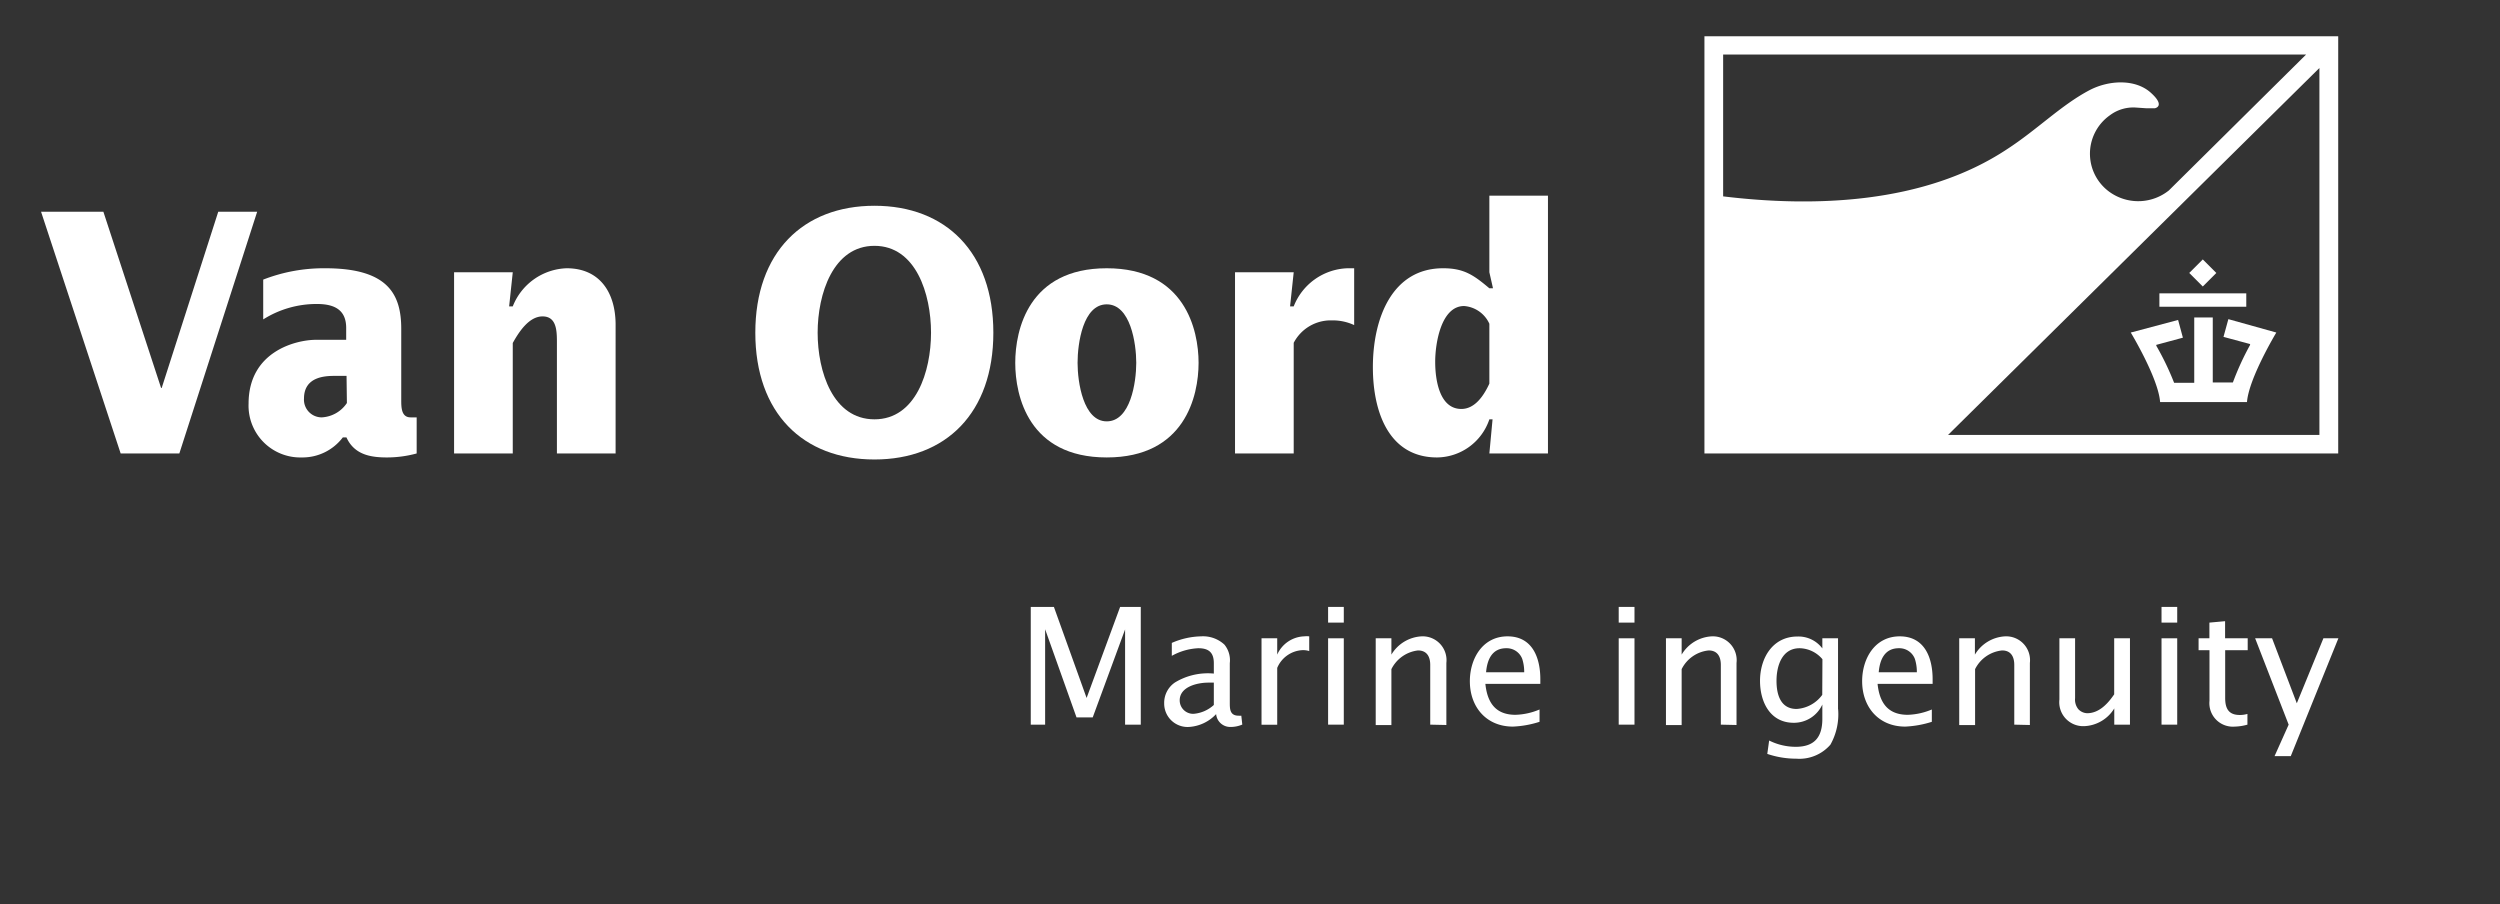
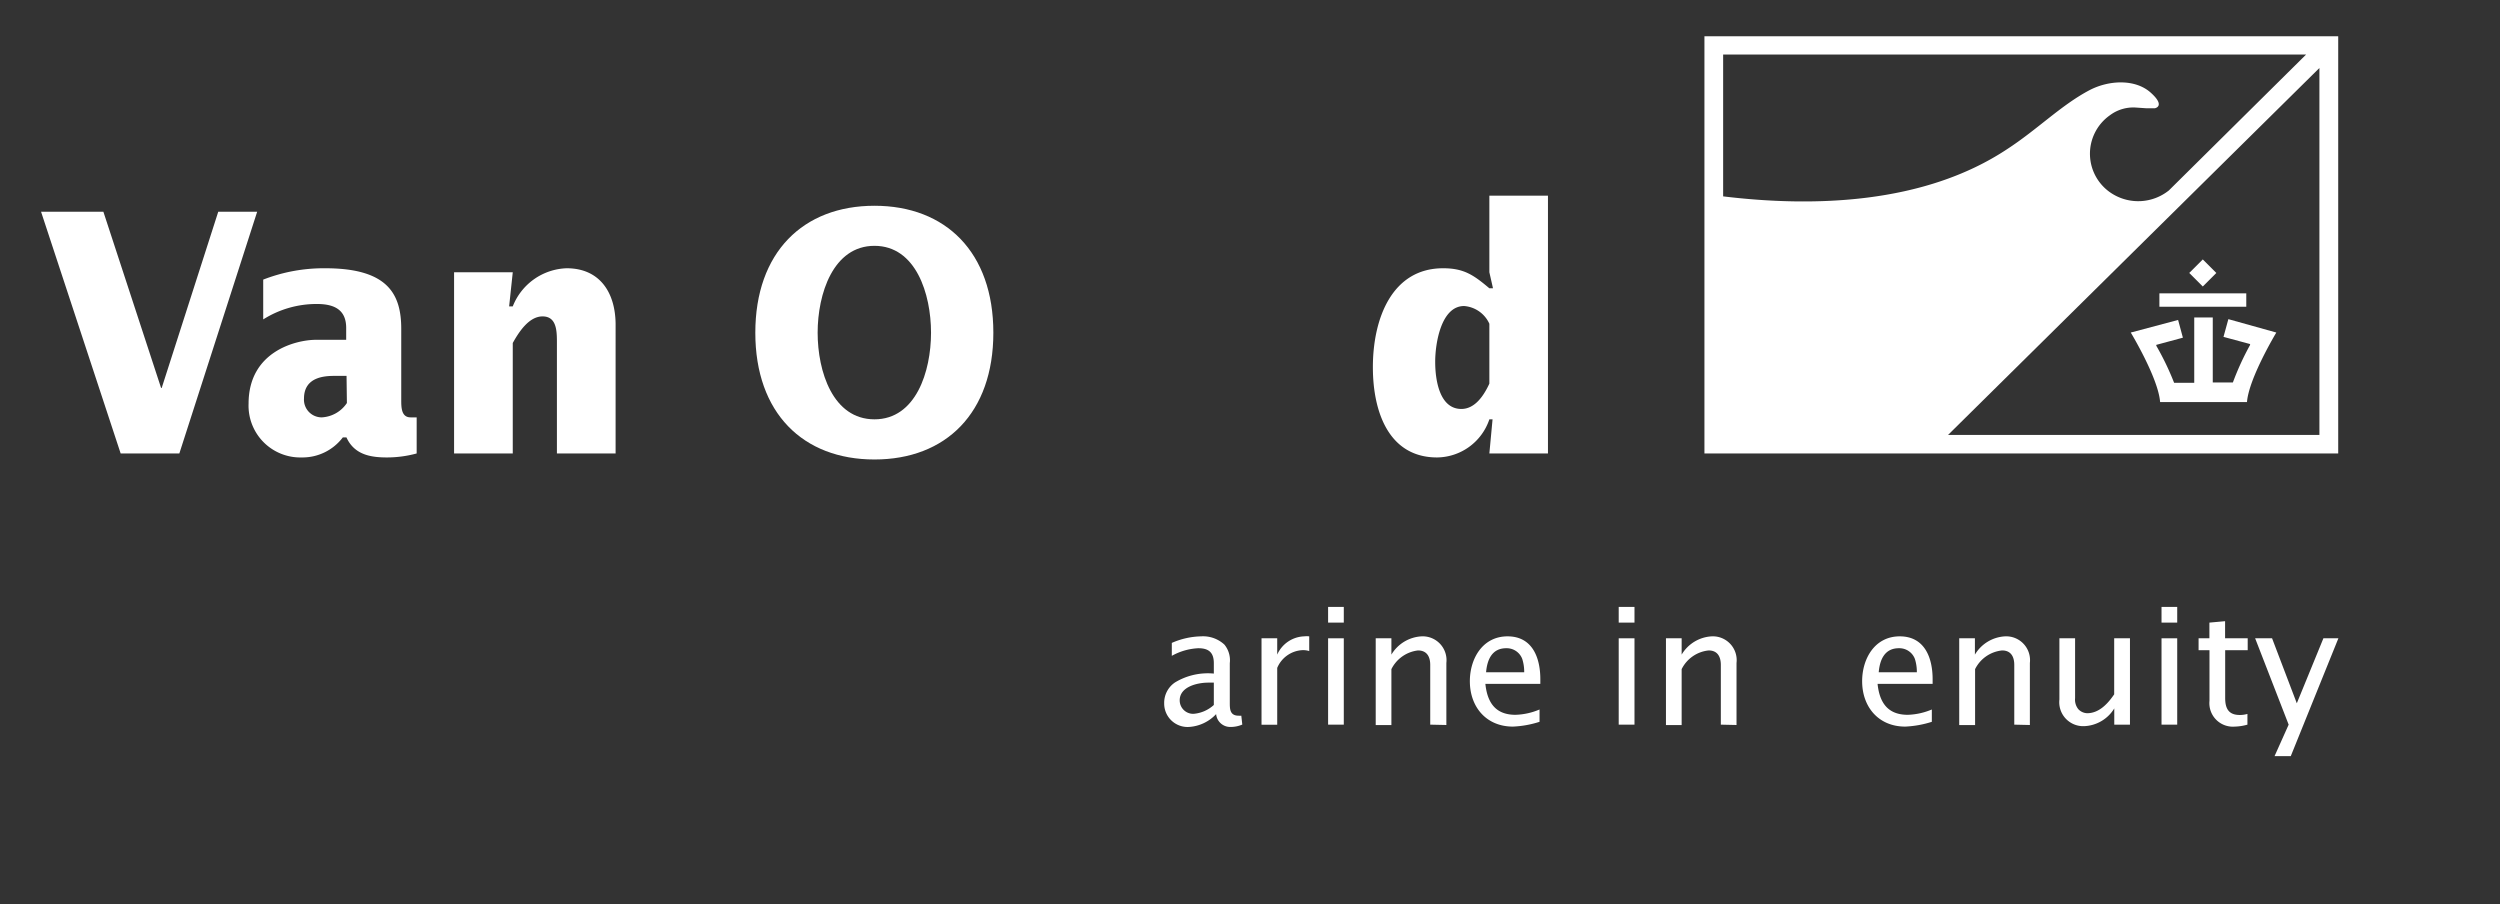
<svg xmlns="http://www.w3.org/2000/svg" id="Layer_1" data-name="Layer 1" width="282" height="102" viewBox="0 0 282 102">
  <rect x="0" y="0" width="282" height="102" fill="#333333" stroke="none" />
  <defs>
    <style>.cls-1{fill:#fff;}</style>
  </defs>
-   <path class="cls-1" d="M126.91,81.74V71l-3.65,9.92h-1.83l-3.54-9.94V81.74h-1.62V68.46h2.61l3.69,10.27,3.78-10.27h2.33V81.74Z" />
  <path class="cls-1" d="M138.75,82a1.59,1.59,0,0,1-1.57-1.45A4.57,4.57,0,0,1,134.11,82a2.64,2.64,0,0,1-2.79-2.67,2.77,2.77,0,0,1,1.22-2.35,7.14,7.14,0,0,1,4.38-1V74.81c0-1.19-.56-1.69-1.74-1.69a6.74,6.74,0,0,0-3,.86V72.52a8.62,8.62,0,0,1,3.31-.74,3.53,3.53,0,0,1,2.63.94,2.79,2.79,0,0,1,.6,2.09v4.42c0,.74,0,1.5,1,1.5a1.56,1.56,0,0,0,.3,0l.11,1A3.34,3.34,0,0,1,138.75,82ZM136.92,77l-.62,0c-1.24,0-3.23.46-3.23,2a1.52,1.52,0,0,0,1.56,1.52,3.84,3.84,0,0,0,2.29-1Z" />
  <path class="cls-1" d="M146.86,73.34a3.26,3.26,0,0,0-2.79,2v6.41H142.3V72h1.77v1.84a3.46,3.46,0,0,1,3.05-2.06,2.64,2.64,0,0,1,.56,0v1.66A2.28,2.28,0,0,0,146.86,73.34Z" />
  <path class="cls-1" d="M149.81,70.23V68.46h1.77v1.77Zm0,11.51V72h1.77v9.74Z" />
  <path class="cls-1" d="M161.33,81.74V75c0-.9-.36-1.63-1.38-1.63a3.85,3.85,0,0,0-3,2.11v6.31h-1.77V72h1.77v1.84a4.23,4.23,0,0,1,3.41-2.06,2.69,2.69,0,0,1,2.79,3v7Z" />
  <path class="cls-1" d="M167.55,77.14c.22,2.11,1.14,3.49,3.4,3.49a7.46,7.46,0,0,0,2.71-.6v1.39a11.3,11.3,0,0,1-3,.54c-3,0-4.86-2.21-4.86-5.12,0-2.55,1.44-5.06,4.25-5.06s3.7,2.41,3.7,4.84v.52Zm4.16-2.81a1.87,1.87,0,0,0-1.81-1.21c-1.61,0-2.15,1.31-2.27,2.71h4.3A4.78,4.78,0,0,0,171.71,74.33Z" />
  <path class="cls-1" d="M182.59,70.23V68.46h1.78v1.77Zm0,11.51V72h1.78v9.74Z" />
  <path class="cls-1" d="M194.11,81.74V75c0-.9-.36-1.63-1.37-1.63a3.83,3.83,0,0,0-3.05,2.11v6.31h-1.77V72h1.77v1.84a4.21,4.21,0,0,1,3.4-2.06,2.69,2.69,0,0,1,2.79,3v7Z" />
-   <path class="cls-1" d="M207.34,80a7,7,0,0,1-.87,4,4.64,4.64,0,0,1-3.85,1.58,10.15,10.15,0,0,1-3.27-.54l.21-1.51a6.71,6.71,0,0,0,3,.71c2.13,0,3-1.11,3-3.16V79.47a3.52,3.52,0,0,1-3.23,2.06c-2.66,0-3.8-2.35-3.8-4.73,0-2.55,1.41-5,4.22-5a3.36,3.36,0,0,1,2.81,1.34V72h1.77v8Zm-1.77-5.64A3.45,3.45,0,0,0,203,73.12c-2,0-2.61,2-2.61,3.68,0,1.52.44,3.17,2.27,3.17a3.87,3.87,0,0,0,2.89-1.59Z" />
  <path class="cls-1" d="M211.79,77.14c.22,2.11,1.14,3.49,3.41,3.49a7.56,7.56,0,0,0,2.71-.6v1.39a11.44,11.44,0,0,1-3,.54c-3,0-4.86-2.21-4.86-5.12,0-2.55,1.43-5.06,4.24-5.06S218,74.19,218,76.62v.52ZM216,74.33a1.87,1.87,0,0,0-1.81-1.21c-1.61,0-2.15,1.31-2.27,2.71h4.3A4.78,4.78,0,0,0,216,74.33Z" />
  <path class="cls-1" d="M227.21,81.74V75c0-.9-.36-1.63-1.37-1.63a3.83,3.83,0,0,0-3.05,2.11v6.31H221V72h1.77v1.84a4.22,4.22,0,0,1,3.41-2.06,2.69,2.69,0,0,1,2.79,3v7Z" />
  <path class="cls-1" d="M238.49,81.74V79.91a4.16,4.16,0,0,1-3.4,2,2.7,2.7,0,0,1-2.79-3V72h1.77v6.75a1.72,1.72,0,0,0,.36,1.24,1.42,1.42,0,0,0,1,.46c1.36,0,2.35-1.1,3.05-2.13V72h1.78v9.74Z" />
  <path class="cls-1" d="M243.82,70.23V68.46h1.77v1.77Zm0,11.51V72h1.77v9.74Z" />
  <path class="cls-1" d="M251,73.34v5.39c0,1.18.38,1.92,1.65,1.92a3.08,3.08,0,0,0,.86-.12v1.21a5.68,5.68,0,0,1-1.42.22,2.65,2.65,0,0,1-2.86-2.91V73.34H248V72h1.22V70.23l1.77-.16V72h2.55v1.34Z" />
  <path class="cls-1" d="M258.4,85.29h-1.83l1.59-3.55L254.38,72h1.91l2.79,7.33,3-7.33h1.69Z" />
  <polygon class="cls-1" points="4.63 23.88 11.66 23.88 18.17 43.76 18.24 43.76 24.62 23.88 29.01 23.88 20.23 51.15 13.61 51.15 4.63 23.88" />
  <path class="cls-1" d="M47,51.15a12.77,12.77,0,0,1-3.36.45c-1.82,0-3.67-.3-4.56-2.26h-.41a5.71,5.71,0,0,1-4.63,2.26,5.84,5.84,0,0,1-6-6.07c0-5.92,5.39-7.2,7.61-7.2h3.4V37c0-1.88-1.1-2.71-3.29-2.71a11.26,11.26,0,0,0-6.07,1.74V31.54a18.82,18.82,0,0,1,7-1.28c7,0,8.57,2.86,8.57,6.82v8c0,.87,0,2,1.06,2H47ZM39.09,42.4H37.75c-1.13,0-3.46.11-3.46,2.56a2,2,0,0,0,2,2.12,3.64,3.64,0,0,0,2.84-1.62Z" />
  <path class="cls-1" d="M57.43,34.56h.41a6.77,6.77,0,0,1,6.08-4.3c3.77,0,5.52,2.79,5.52,6.37V51.15H62.82V38.89c0-1.35.07-3.2-1.62-3.2-1.51,0-2.64,1.7-3.36,3V51.15H51.22V30.71h6.62Z" />
  <path class="cls-1" d="M98.64,23.21c8.06,0,13.41,5.27,13.41,14.32s-5.35,14.3-13.41,14.3S85.2,46.59,85.2,37.53s5.39-14.32,13.44-14.32m0,24.09c4.67,0,6.38-5.39,6.38-9.77s-1.71-9.8-6.38-9.8-6.41,5.43-6.41,9.8,1.71,9.77,6.41,9.77" />
-   <path class="cls-1" d="M114.52,40.93c0-3.74,1.51-10.67,10.32-10.67s10.36,6.93,10.36,10.67S133.66,51.6,124.84,51.6s-10.32-6.94-10.32-10.67m10.32,6.6c2.68,0,3.33-4.41,3.33-6.6s-.65-6.6-3.33-6.6-3.29,4.41-3.29,6.6.65,6.6,3.29,6.6" />
-   <path class="cls-1" d="M145.52,34.56h.41a6.76,6.76,0,0,1,6.07-4.3h.75v6.41a5.71,5.71,0,0,0-2.5-.53,4.71,4.71,0,0,0-4.32,2.53V51.15h-6.62V30.71h6.62Z" />
  <path class="cls-1" d="M168.36,47.3H168a6.29,6.29,0,0,1-5.9,4.3c-5.39,0-7.24-5.05-7.24-10.18,0-5.5,2.16-11.16,7.92-11.16,2.34,0,3.43.75,5.22,2.26h.41L168,30.71V22.07h6.61V51.15H168ZM168,36.52a3.41,3.41,0,0,0-2.85-2c-2.57,0-3.26,4.15-3.26,6.29s.52,5.32,2.95,5.32c1.54,0,2.54-1.51,3.16-2.86Z" />
  <path class="cls-1" d="M192.26,4.09V51.15h71.49V4.09Zm2.11,18.06v-16h65.76L244.65,21.48a5.54,5.54,0,0,1-6.35.4A5.31,5.31,0,0,1,238,13a4.4,4.4,0,0,1,2.9-.87h0l1.17.08,1,0s1.26-.22-.48-1.77-4.72-1.42-6.93-.25h0c-3.21,1.71-5.81,4.39-9.25,6.63C217,23.06,204.51,23.38,194.37,22.15Zm67.26,26.91H219.74L261.63,7.67Z" />
  <rect class="cls-1" x="247.4" y="29.71" width="2.16" height="2.16" transform="translate(51 184.72) rotate(-45)" />
  <path class="cls-1" d="M250.81,38l3,.81,0,.1a31,31,0,0,0-1.94,4.23h-2.27V35.81h-2.09v7.37h-2.27A31,31,0,0,0,243.23,39l0-.1,3-.81-.54-2-5.34,1.42s3.11,5.14,3.31,7.84h9.8c.21-2.7,3.31-7.84,3.31-7.84L251.36,36Z" />
  <rect class="cls-1" x="243.58" y="33.09" width="9.8" height="1.51" />
</svg>